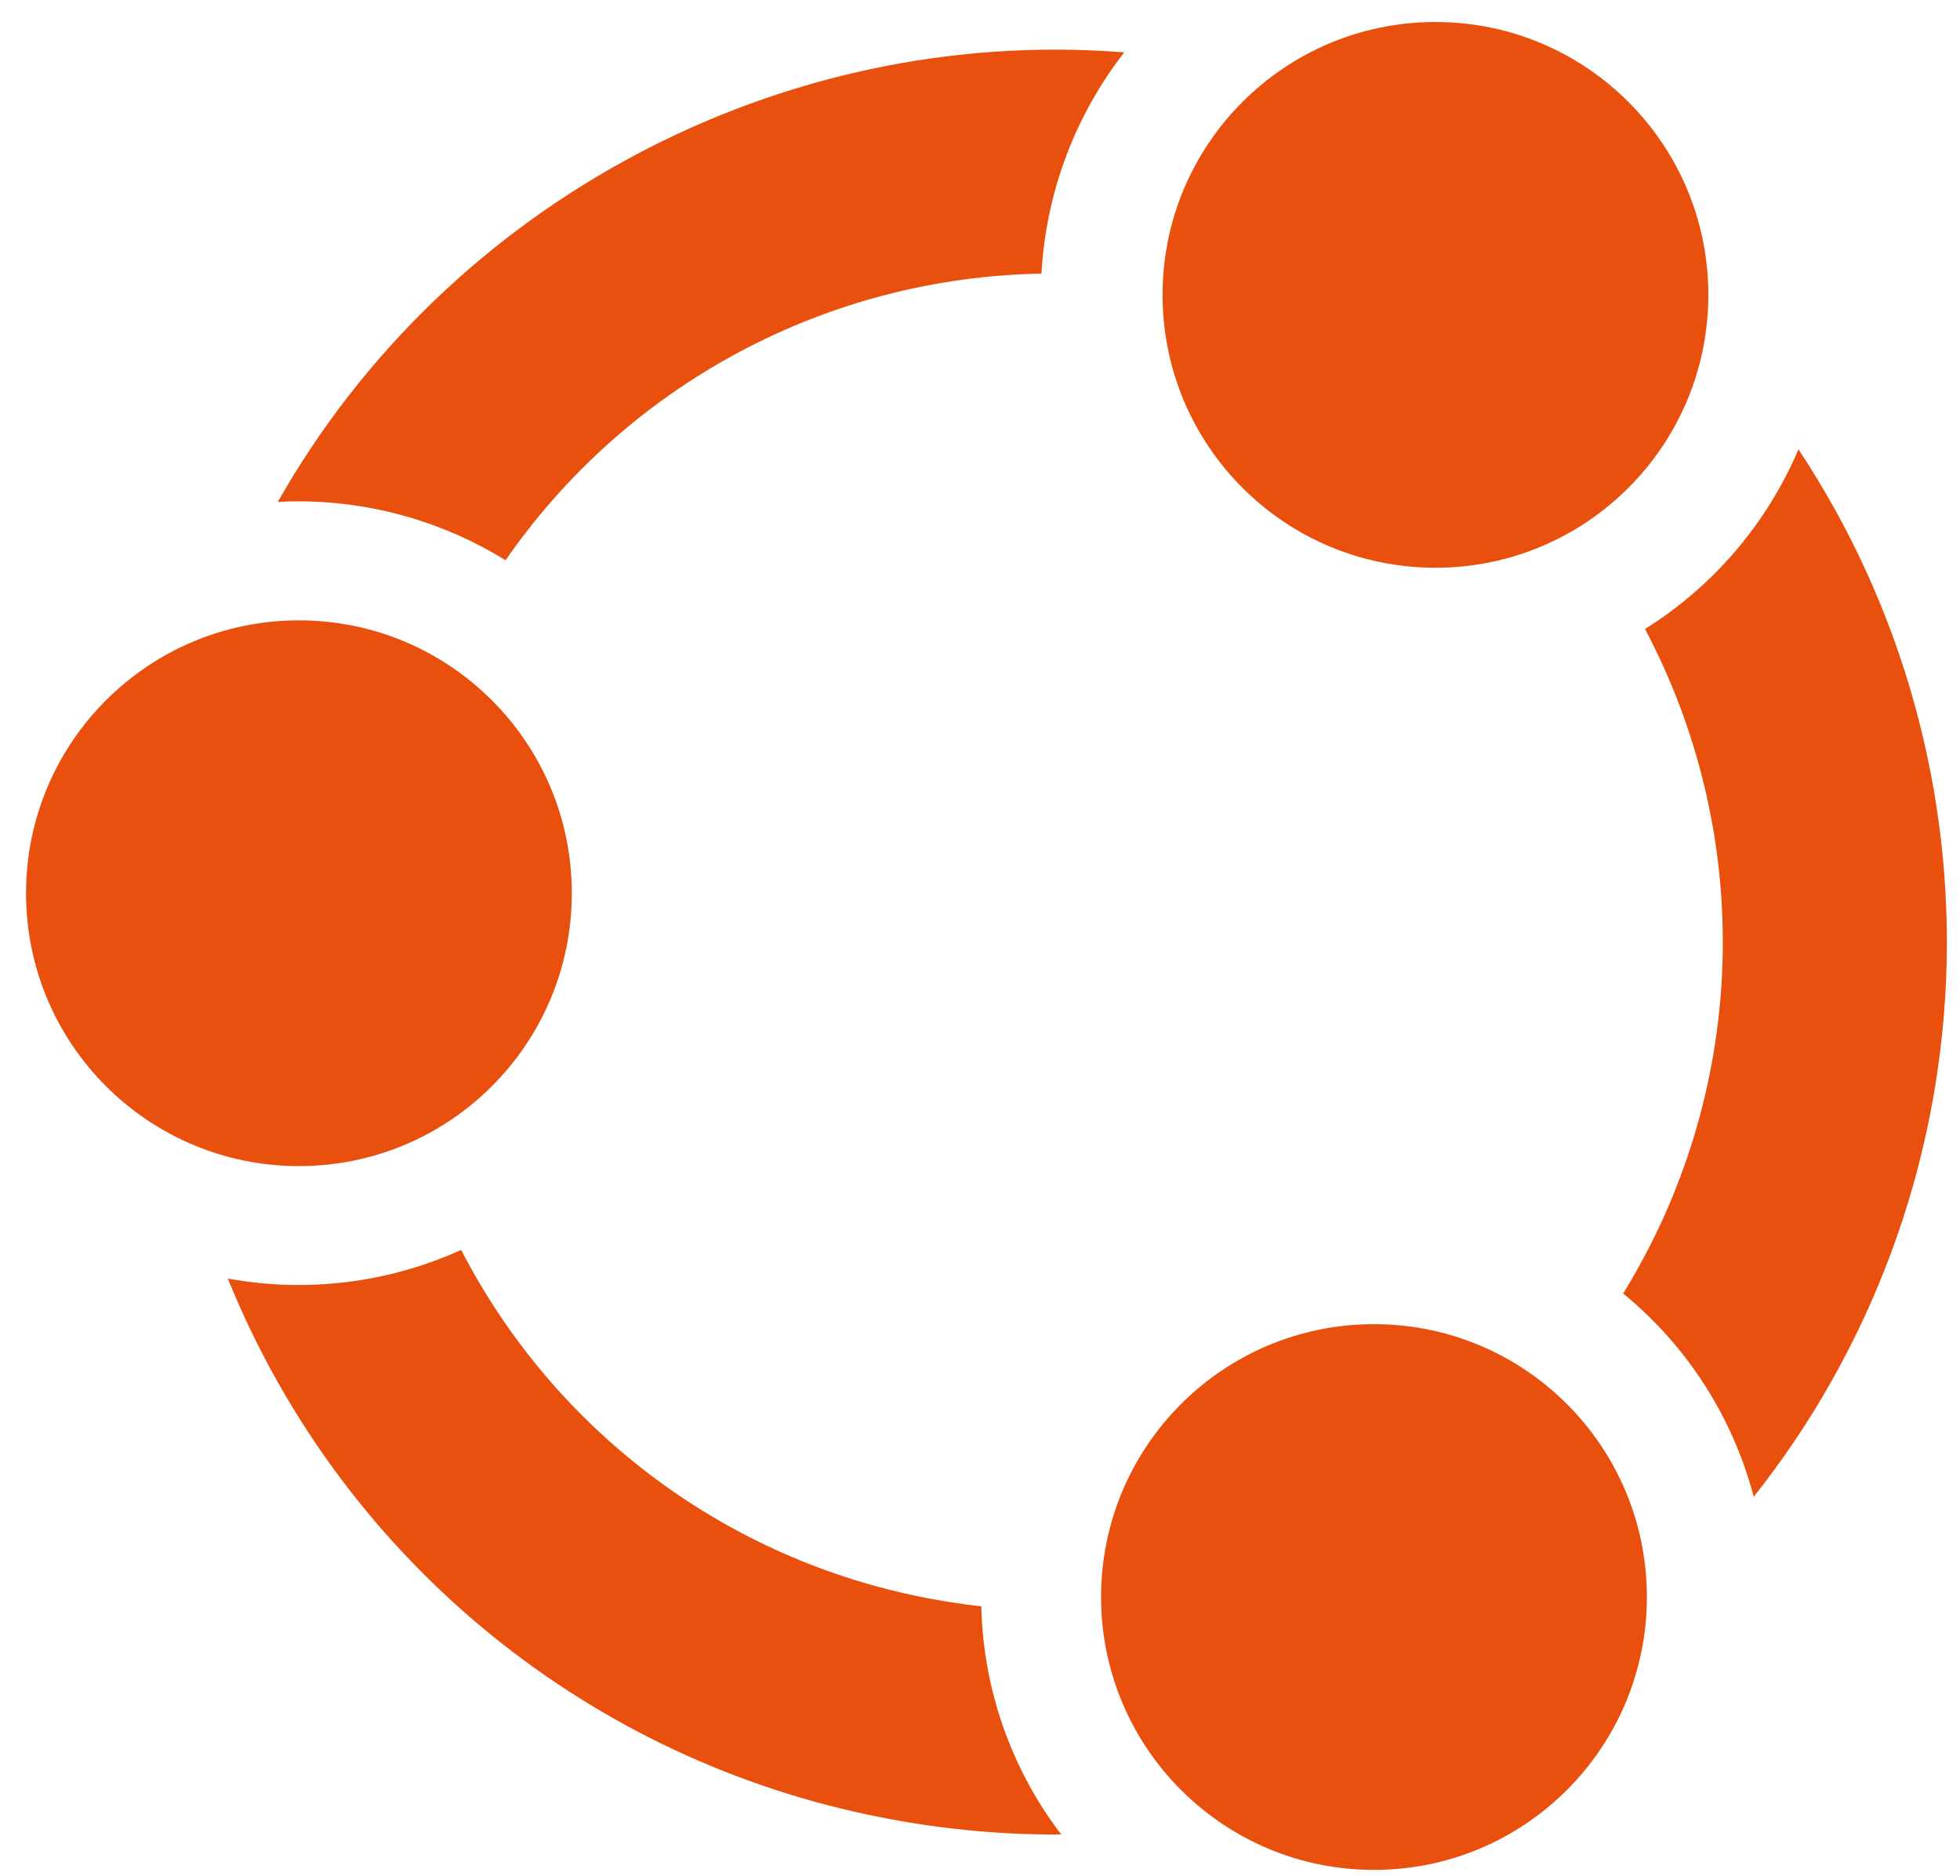
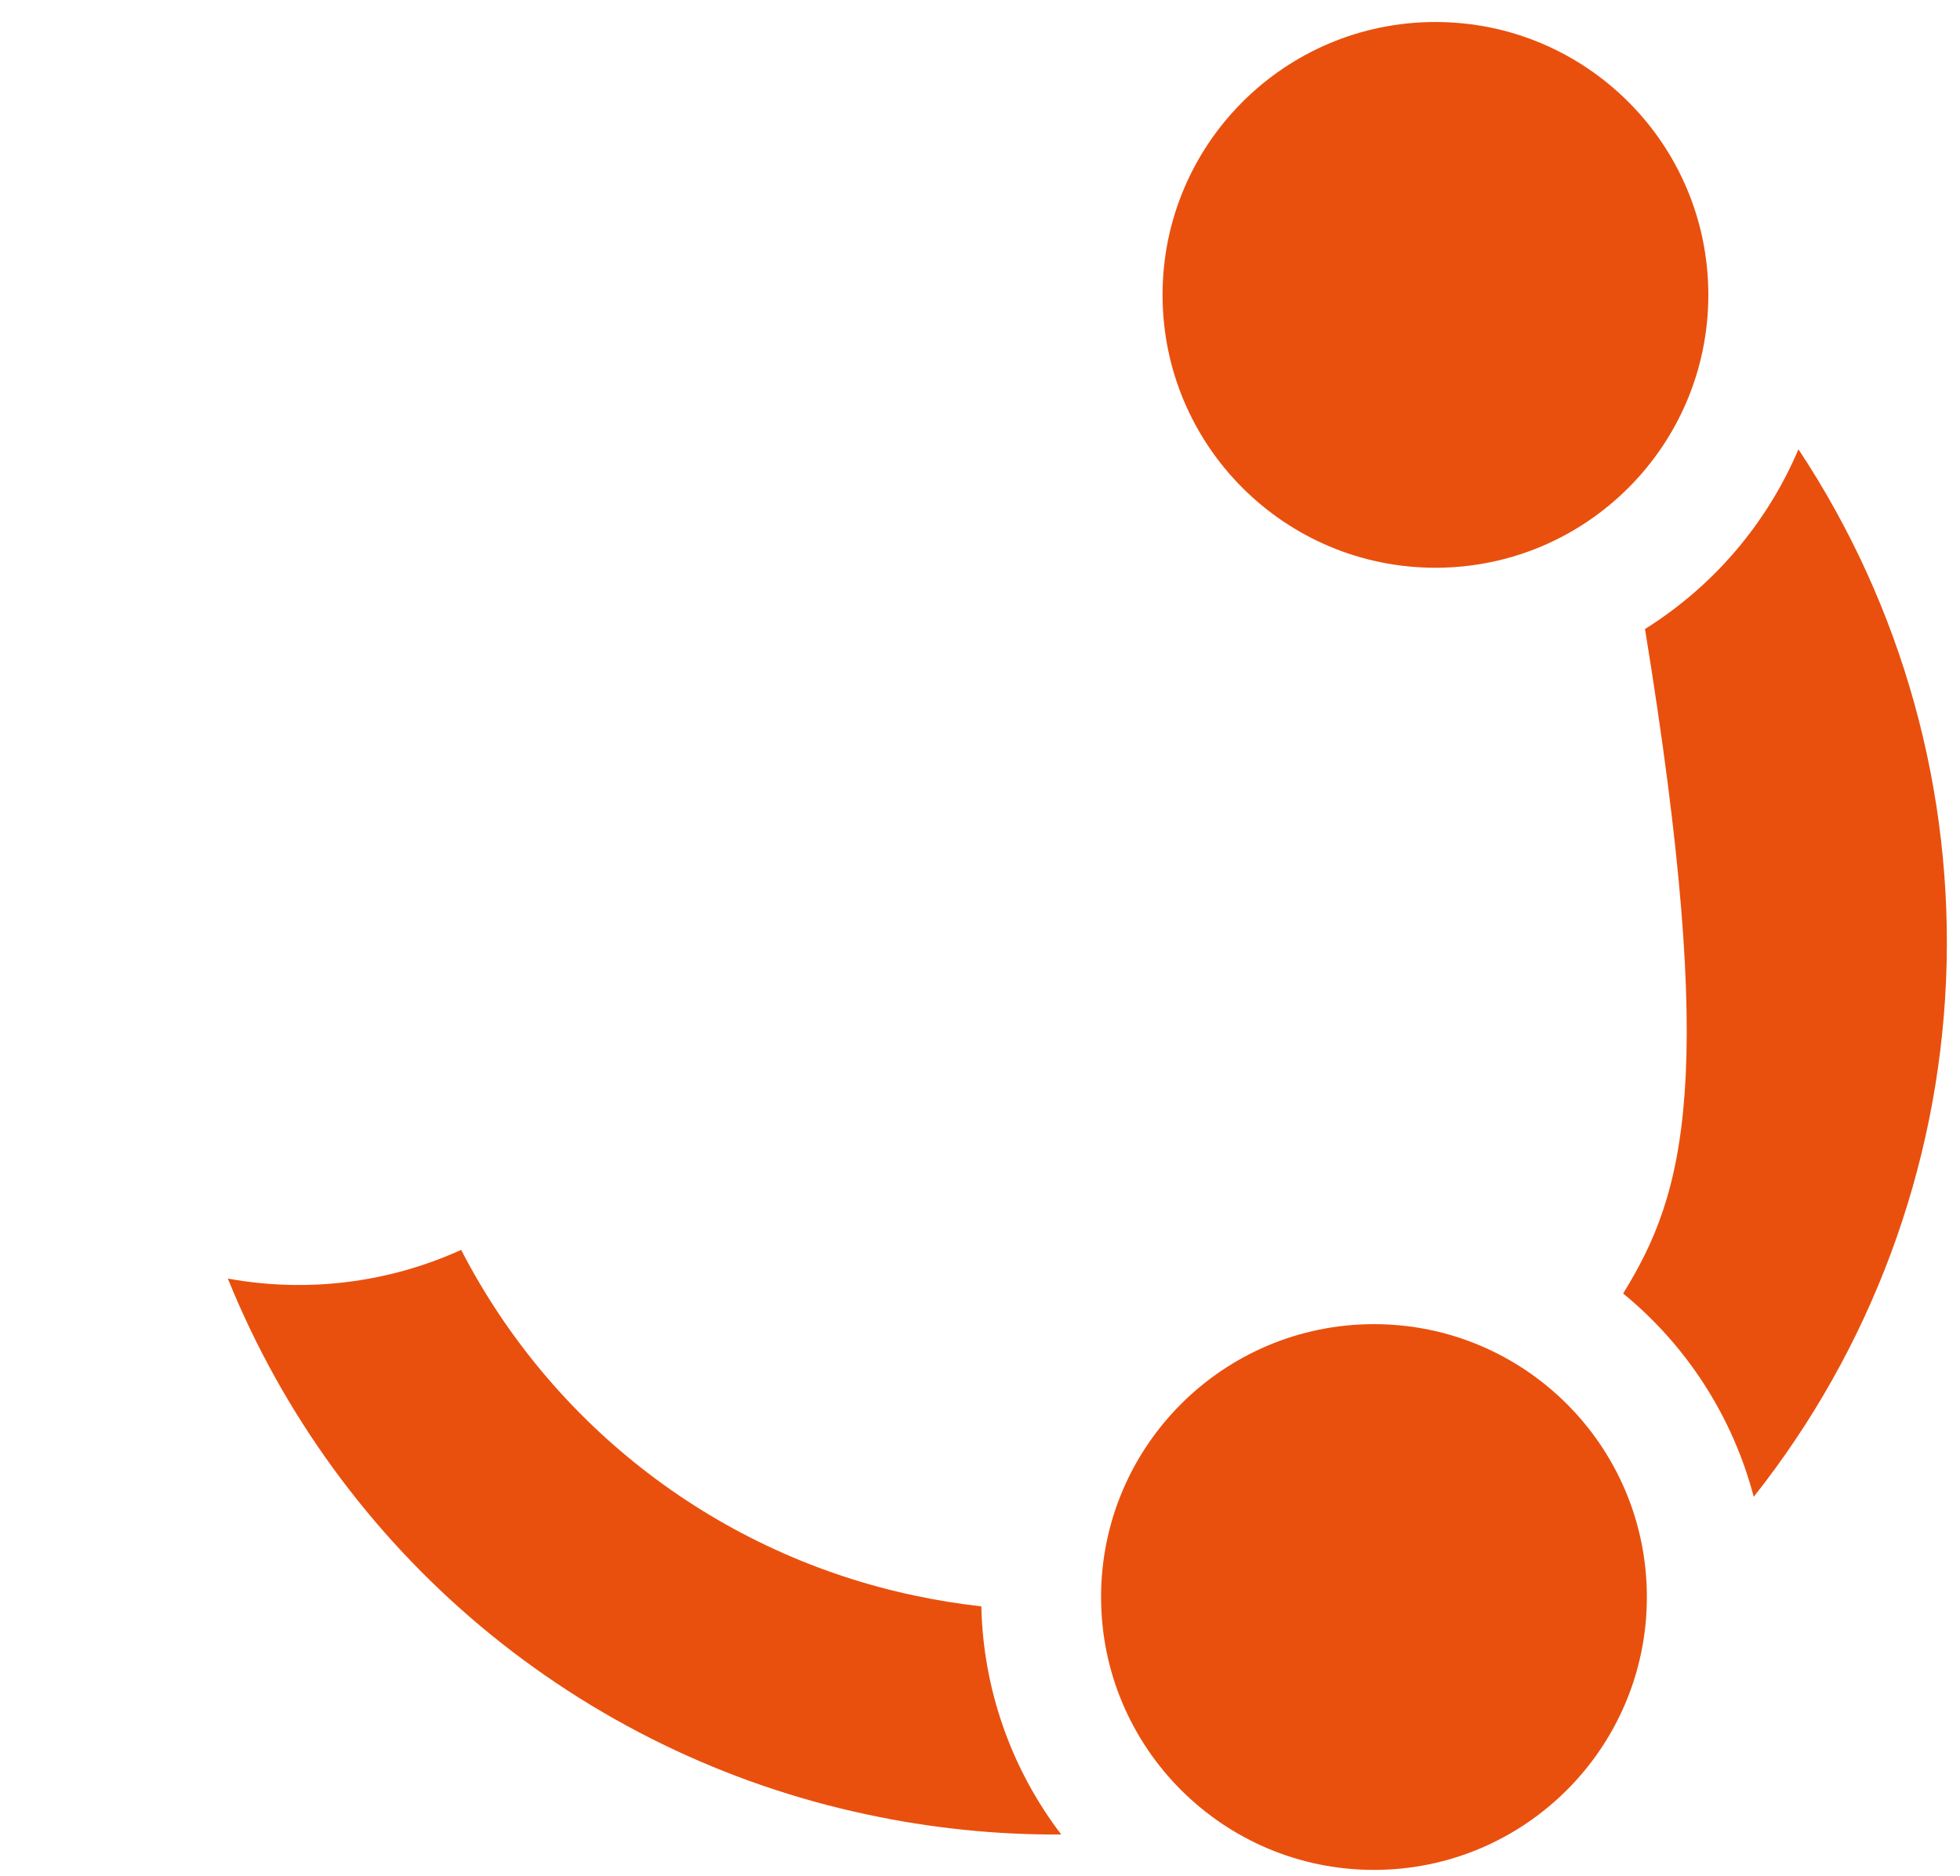
<svg xmlns="http://www.w3.org/2000/svg" width="70" height="67" viewBox="0 0 70 67" fill="none">
-   <path d="M10.676 41.649C16.059 41.649 20.422 37.286 20.422 31.903C20.422 26.52 16.059 22.157 10.676 22.157C5.293 22.157 0.93 26.52 0.93 31.903C0.93 37.286 5.293 41.649 10.676 41.649Z" fill="#E9500E" />
  <path d="M51.266 20.278C56.648 20.278 61.012 15.915 61.012 10.532C61.012 5.149 56.648 0.786 51.266 0.786C45.883 0.786 41.52 5.149 41.52 10.532C41.52 15.915 45.883 20.278 51.266 20.278Z" fill="#E9500E" />
  <path d="M32.656 56.986C29.212 56.258 25.972 54.772 23.172 52.637C20.373 50.502 18.083 47.77 16.47 44.641C13.862 45.825 10.954 46.182 8.137 45.665C10.085 50.483 13.187 54.748 17.17 58.087C21.154 61.425 25.896 63.734 30.98 64.81C33.254 65.297 35.575 65.536 37.901 65.522C36.111 63.176 35.112 60.323 35.047 57.374C34.244 57.284 33.443 57.154 32.656 56.986Z" fill="#E9500E" />
  <path d="M49.07 66.786C54.453 66.786 58.817 62.422 58.817 57.04C58.817 51.657 54.453 47.294 49.07 47.294C43.688 47.294 39.324 51.657 39.324 57.04C39.324 62.422 43.688 66.786 49.07 66.786Z" fill="#E9500E" />
-   <path d="M62.633 53.46C66.811 48.189 69.215 41.732 69.502 35.013C69.789 28.293 67.944 21.655 64.23 16.047C63.105 18.698 61.191 20.939 58.75 22.466C60.699 26.147 61.653 30.273 61.516 34.436C61.379 38.599 60.156 42.654 57.969 46.199C60.25 48.066 61.883 50.608 62.633 53.46Z" fill="#E9500E" />
-   <path d="M9.922 17.926C10.169 17.912 10.417 17.906 10.664 17.906C13.276 17.908 15.835 18.637 18.055 20.011C20.204 16.907 23.061 14.36 26.389 12.58C29.717 10.8 33.421 9.838 37.195 9.774C37.353 6.9 38.384 4.142 40.152 1.87C27.896 0.9 15.987 7.224 9.922 17.926Z" fill="#E9500E" />
+   <path d="M62.633 53.46C66.811 48.189 69.215 41.732 69.502 35.013C69.789 28.293 67.944 21.655 64.23 16.047C63.105 18.698 61.191 20.939 58.75 22.466C61.379 38.599 60.156 42.654 57.969 46.199C60.25 48.066 61.883 50.608 62.633 53.46Z" fill="#E9500E" />
</svg>